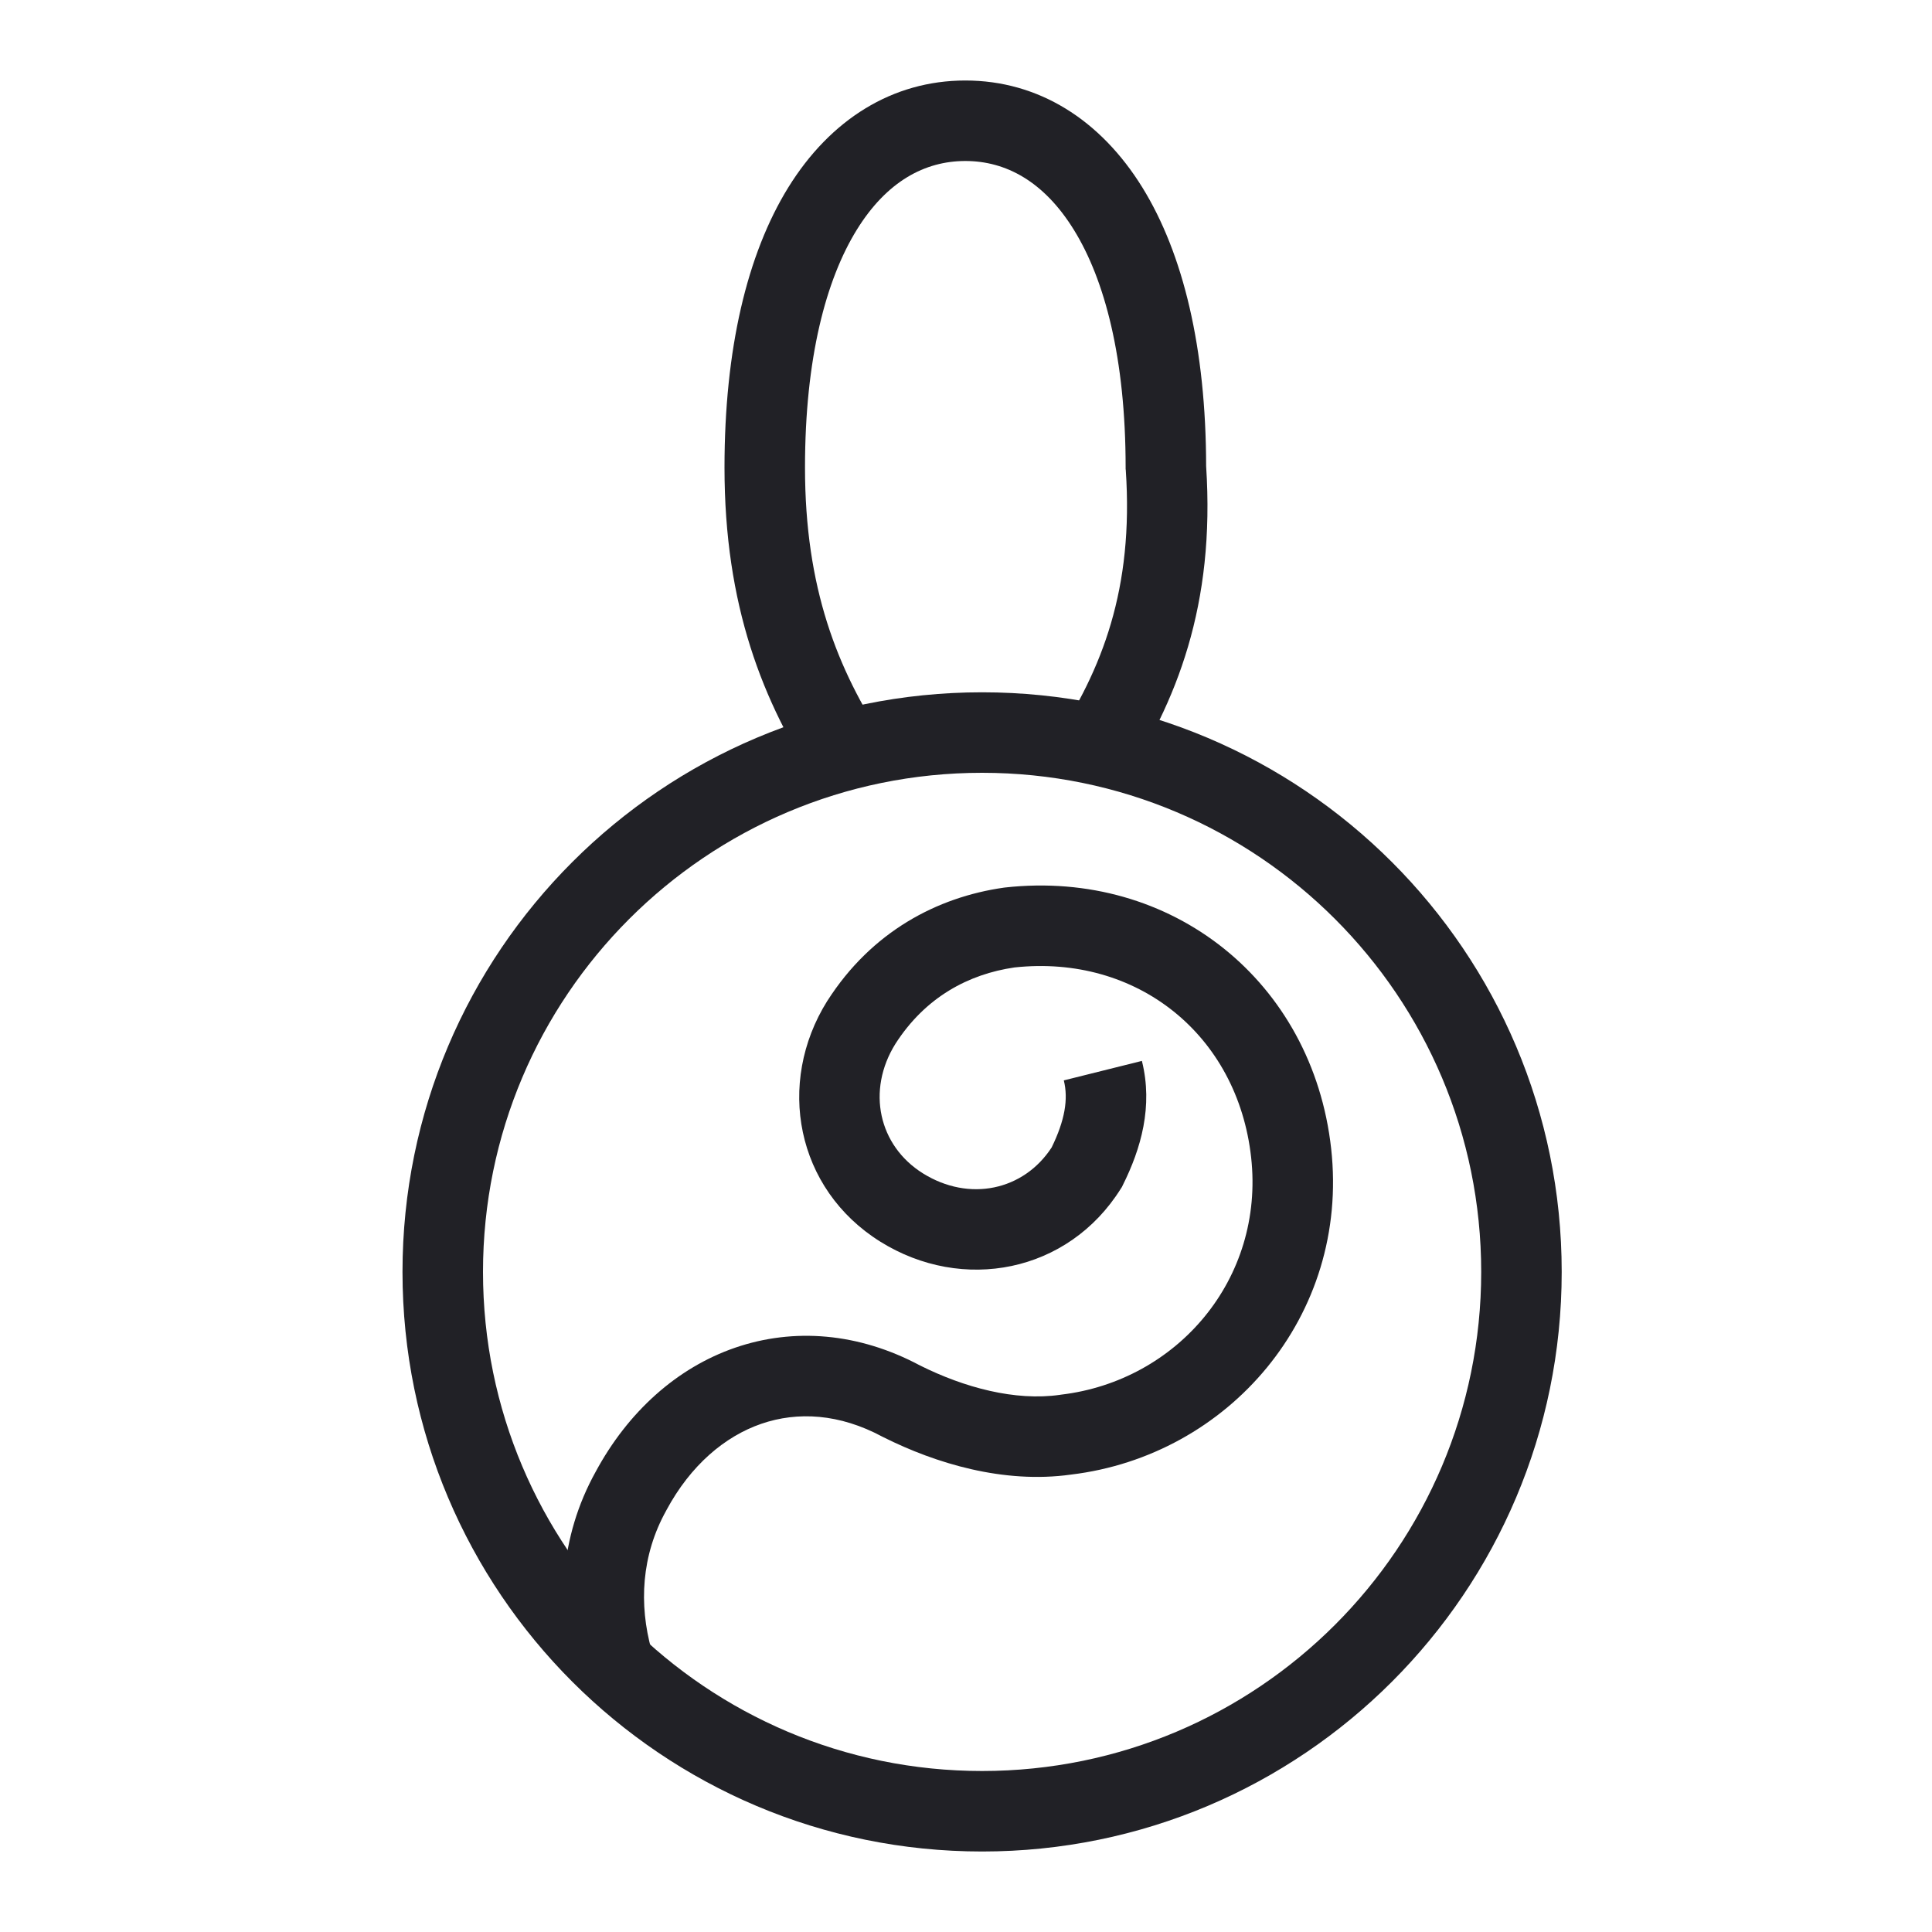
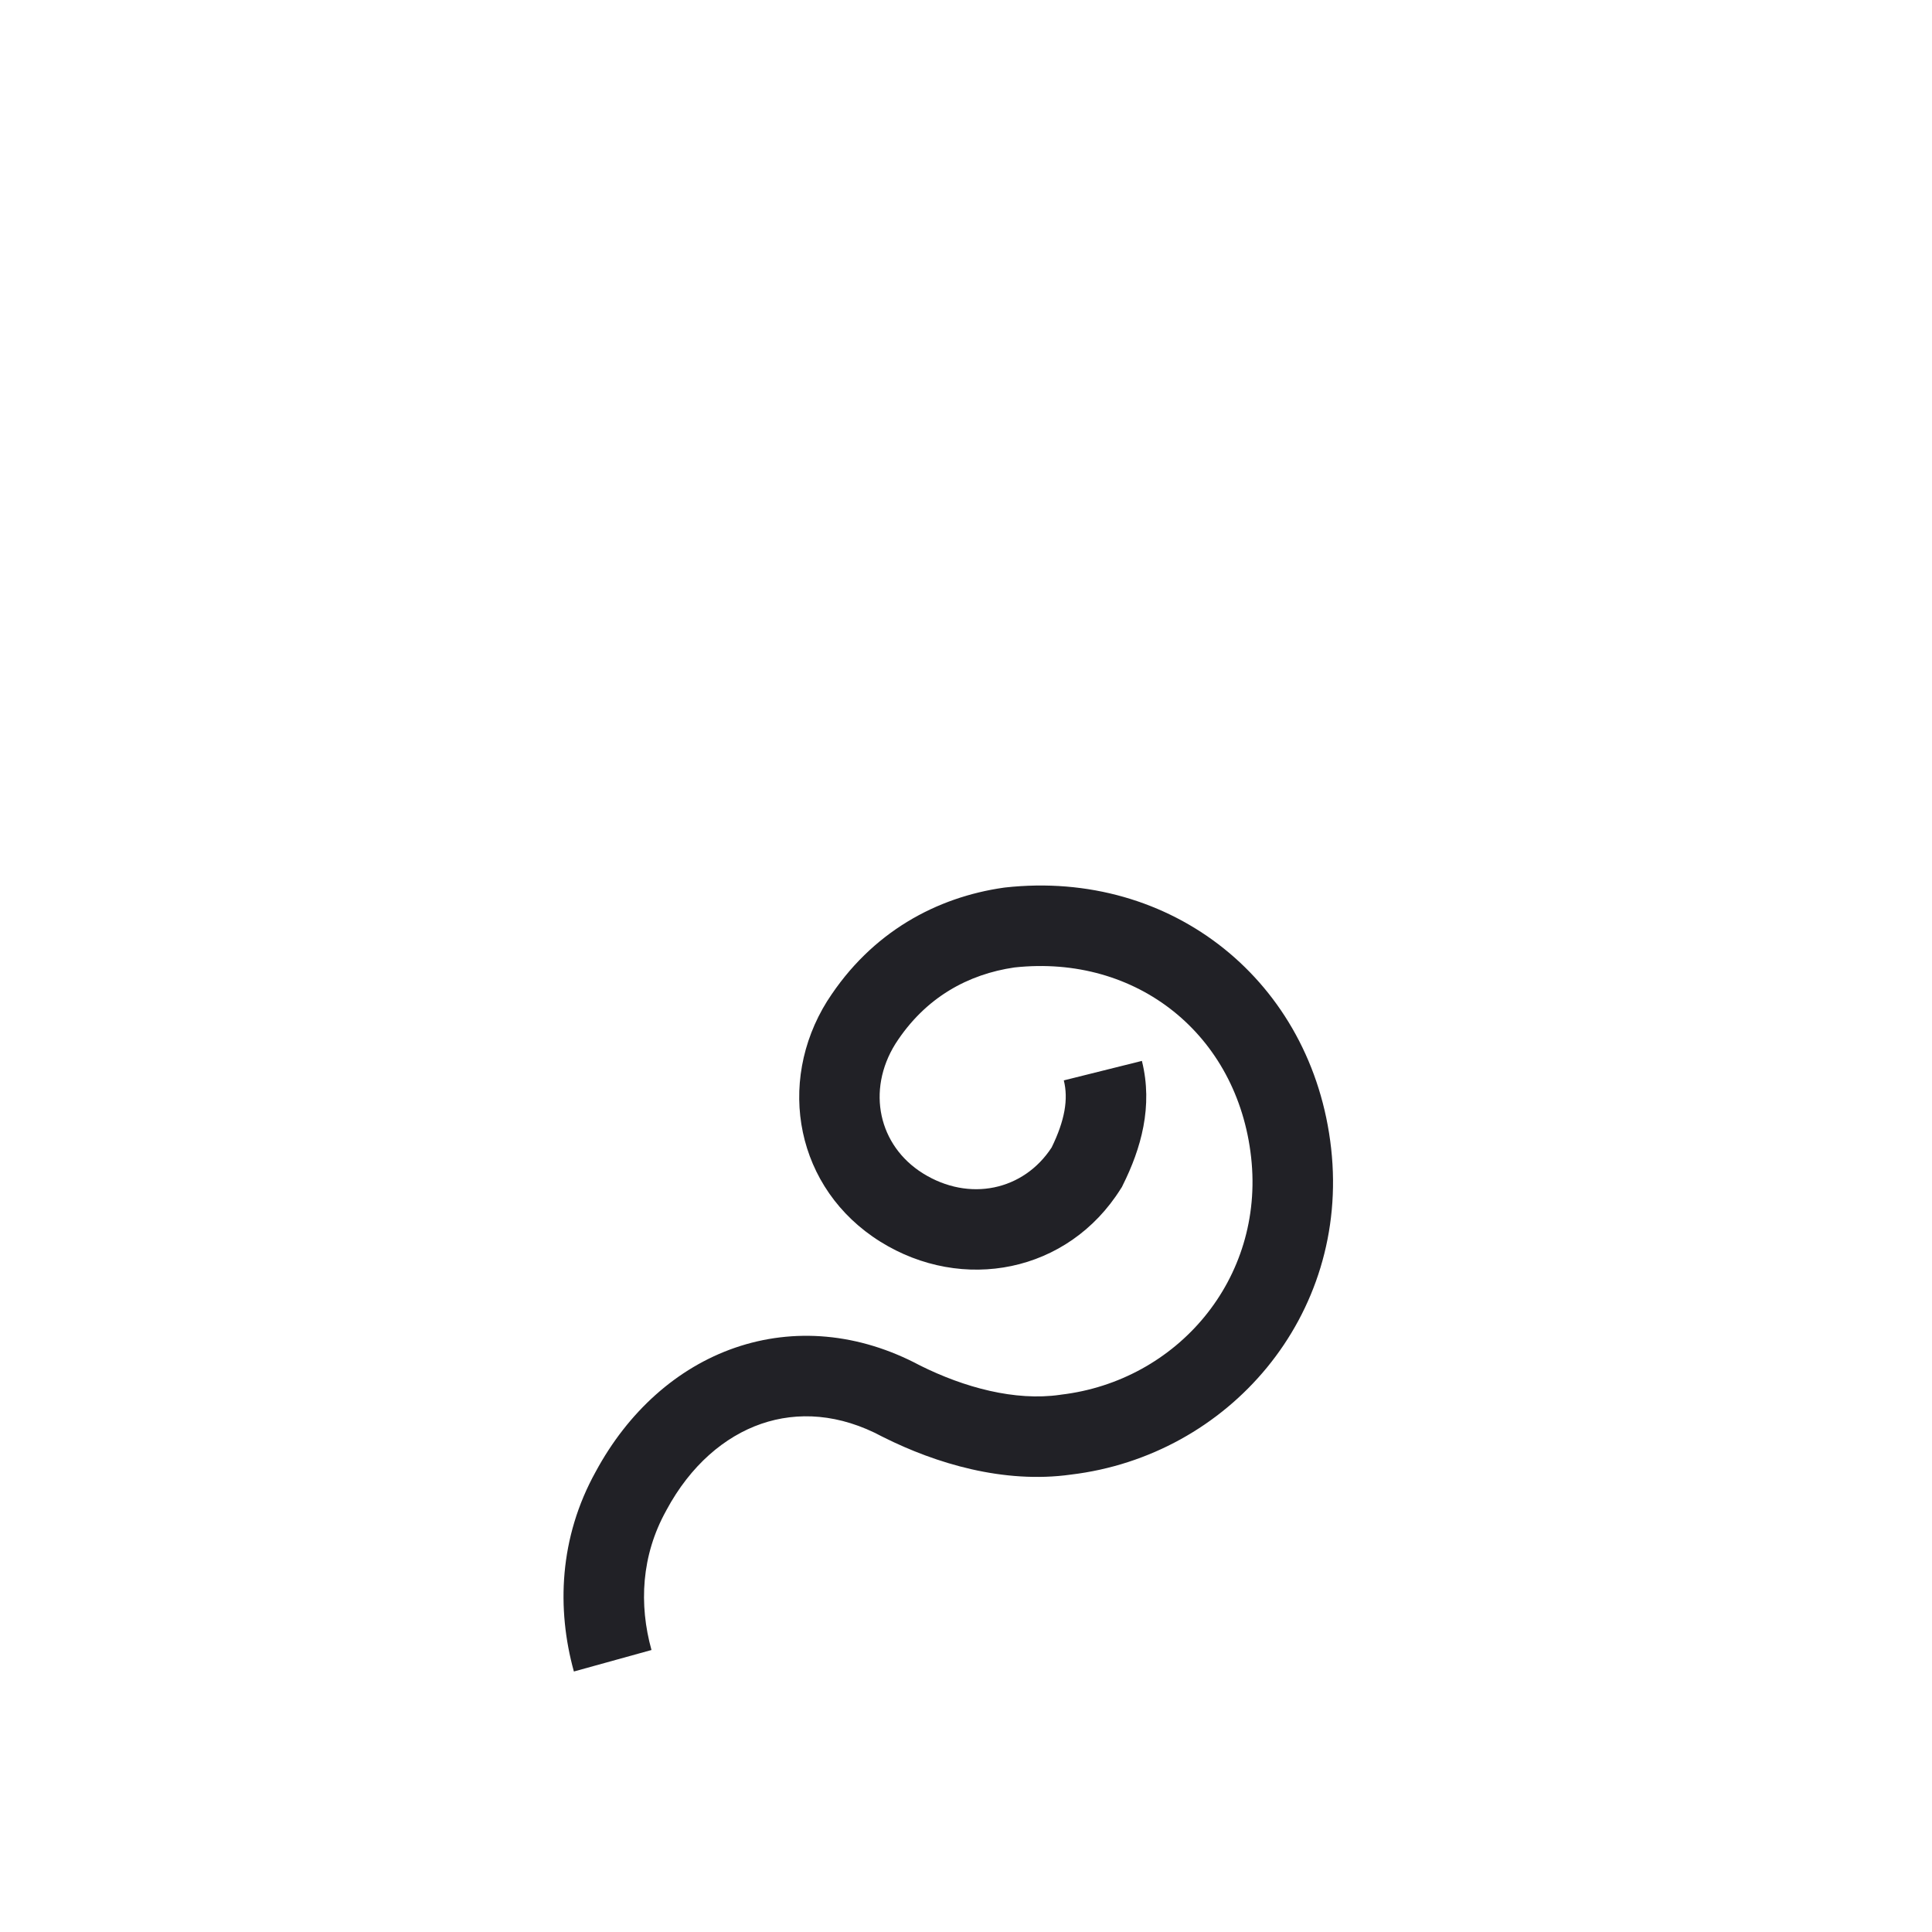
<svg xmlns="http://www.w3.org/2000/svg" width="24" height="24" viewBox="0 0 24 24" fill="none">
-   <path fill-rule="evenodd" clip-rule="evenodd" d="M12.2 22C15.624 22 18.4 19.224 18.4 15.8C18.4 12.376 15.624 9.6 12.2 9.6C8.776 9.6 6 12.376 6 15.8C6 19.224 8.776 22 12.2 22ZM19.4 15.8C19.4 19.776 16.176 23 12.2 23C8.224 23 5 19.776 5 15.8C5 11.824 8.224 8.6 12.2 8.6C16.176 8.6 19.4 11.824 19.4 15.8Z" fill="#212126" />
-   <path fill-rule="evenodd" clip-rule="evenodd" d="M10.643 2.855C10.262 3.472 10 4.447 10 5.808C10 7.3 10.399 8.313 11.001 9.225L10.166 9.775C9.468 8.718 9 7.515 9 5.808C9 4.337 9.28 3.159 9.792 2.329C10.314 1.485 11.086 1 11.992 1C12.898 1 13.669 1.485 14.191 2.329C14.701 3.155 14.981 4.328 14.983 5.791C15.096 7.51 14.623 8.72 13.926 9.775L13.091 9.225C13.692 8.315 14.084 7.314 13.985 5.841L13.983 5.825V5.808C13.983 4.447 13.722 3.472 13.34 2.855C12.968 2.253 12.494 2 11.992 2C11.489 2 11.015 2.253 10.643 2.855Z" fill="#212126" />
  <path fill-rule="evenodd" clip-rule="evenodd" d="M12.483 11.025C14.558 10.794 16.305 12.192 16.536 14.267C16.767 16.352 15.259 18.084 13.303 18.318C12.466 18.435 11.623 18.178 10.977 17.855L10.97 17.851L10.963 17.848C10.428 17.56 9.908 17.532 9.457 17.687C9.002 17.844 8.578 18.203 8.279 18.759L8.276 18.765C7.966 19.322 7.936 19.932 8.093 20.497L7.129 20.764C6.914 19.987 6.945 19.102 7.4 18.282C7.801 17.539 8.407 16.992 9.131 16.742C9.86 16.491 10.667 16.555 11.43 16.963C11.98 17.237 12.609 17.407 13.168 17.327L13.18 17.325C14.622 17.155 15.71 15.89 15.542 14.377C15.373 12.854 14.124 11.853 12.602 12.018C12.031 12.101 11.495 12.387 11.123 12.967C10.762 13.547 10.914 14.232 11.465 14.576C12.039 14.934 12.715 14.79 13.064 14.254C13.228 13.918 13.273 13.653 13.215 13.421L14.185 13.179C14.326 13.742 14.174 14.27 13.947 14.724L13.937 14.745L13.924 14.765C13.269 15.813 11.955 16.061 10.935 15.424C9.887 14.769 9.639 13.455 10.276 12.435L10.279 12.431C10.828 11.572 11.642 11.145 12.468 11.027L12.476 11.026L12.483 11.025Z" fill="#212126" />
</svg>